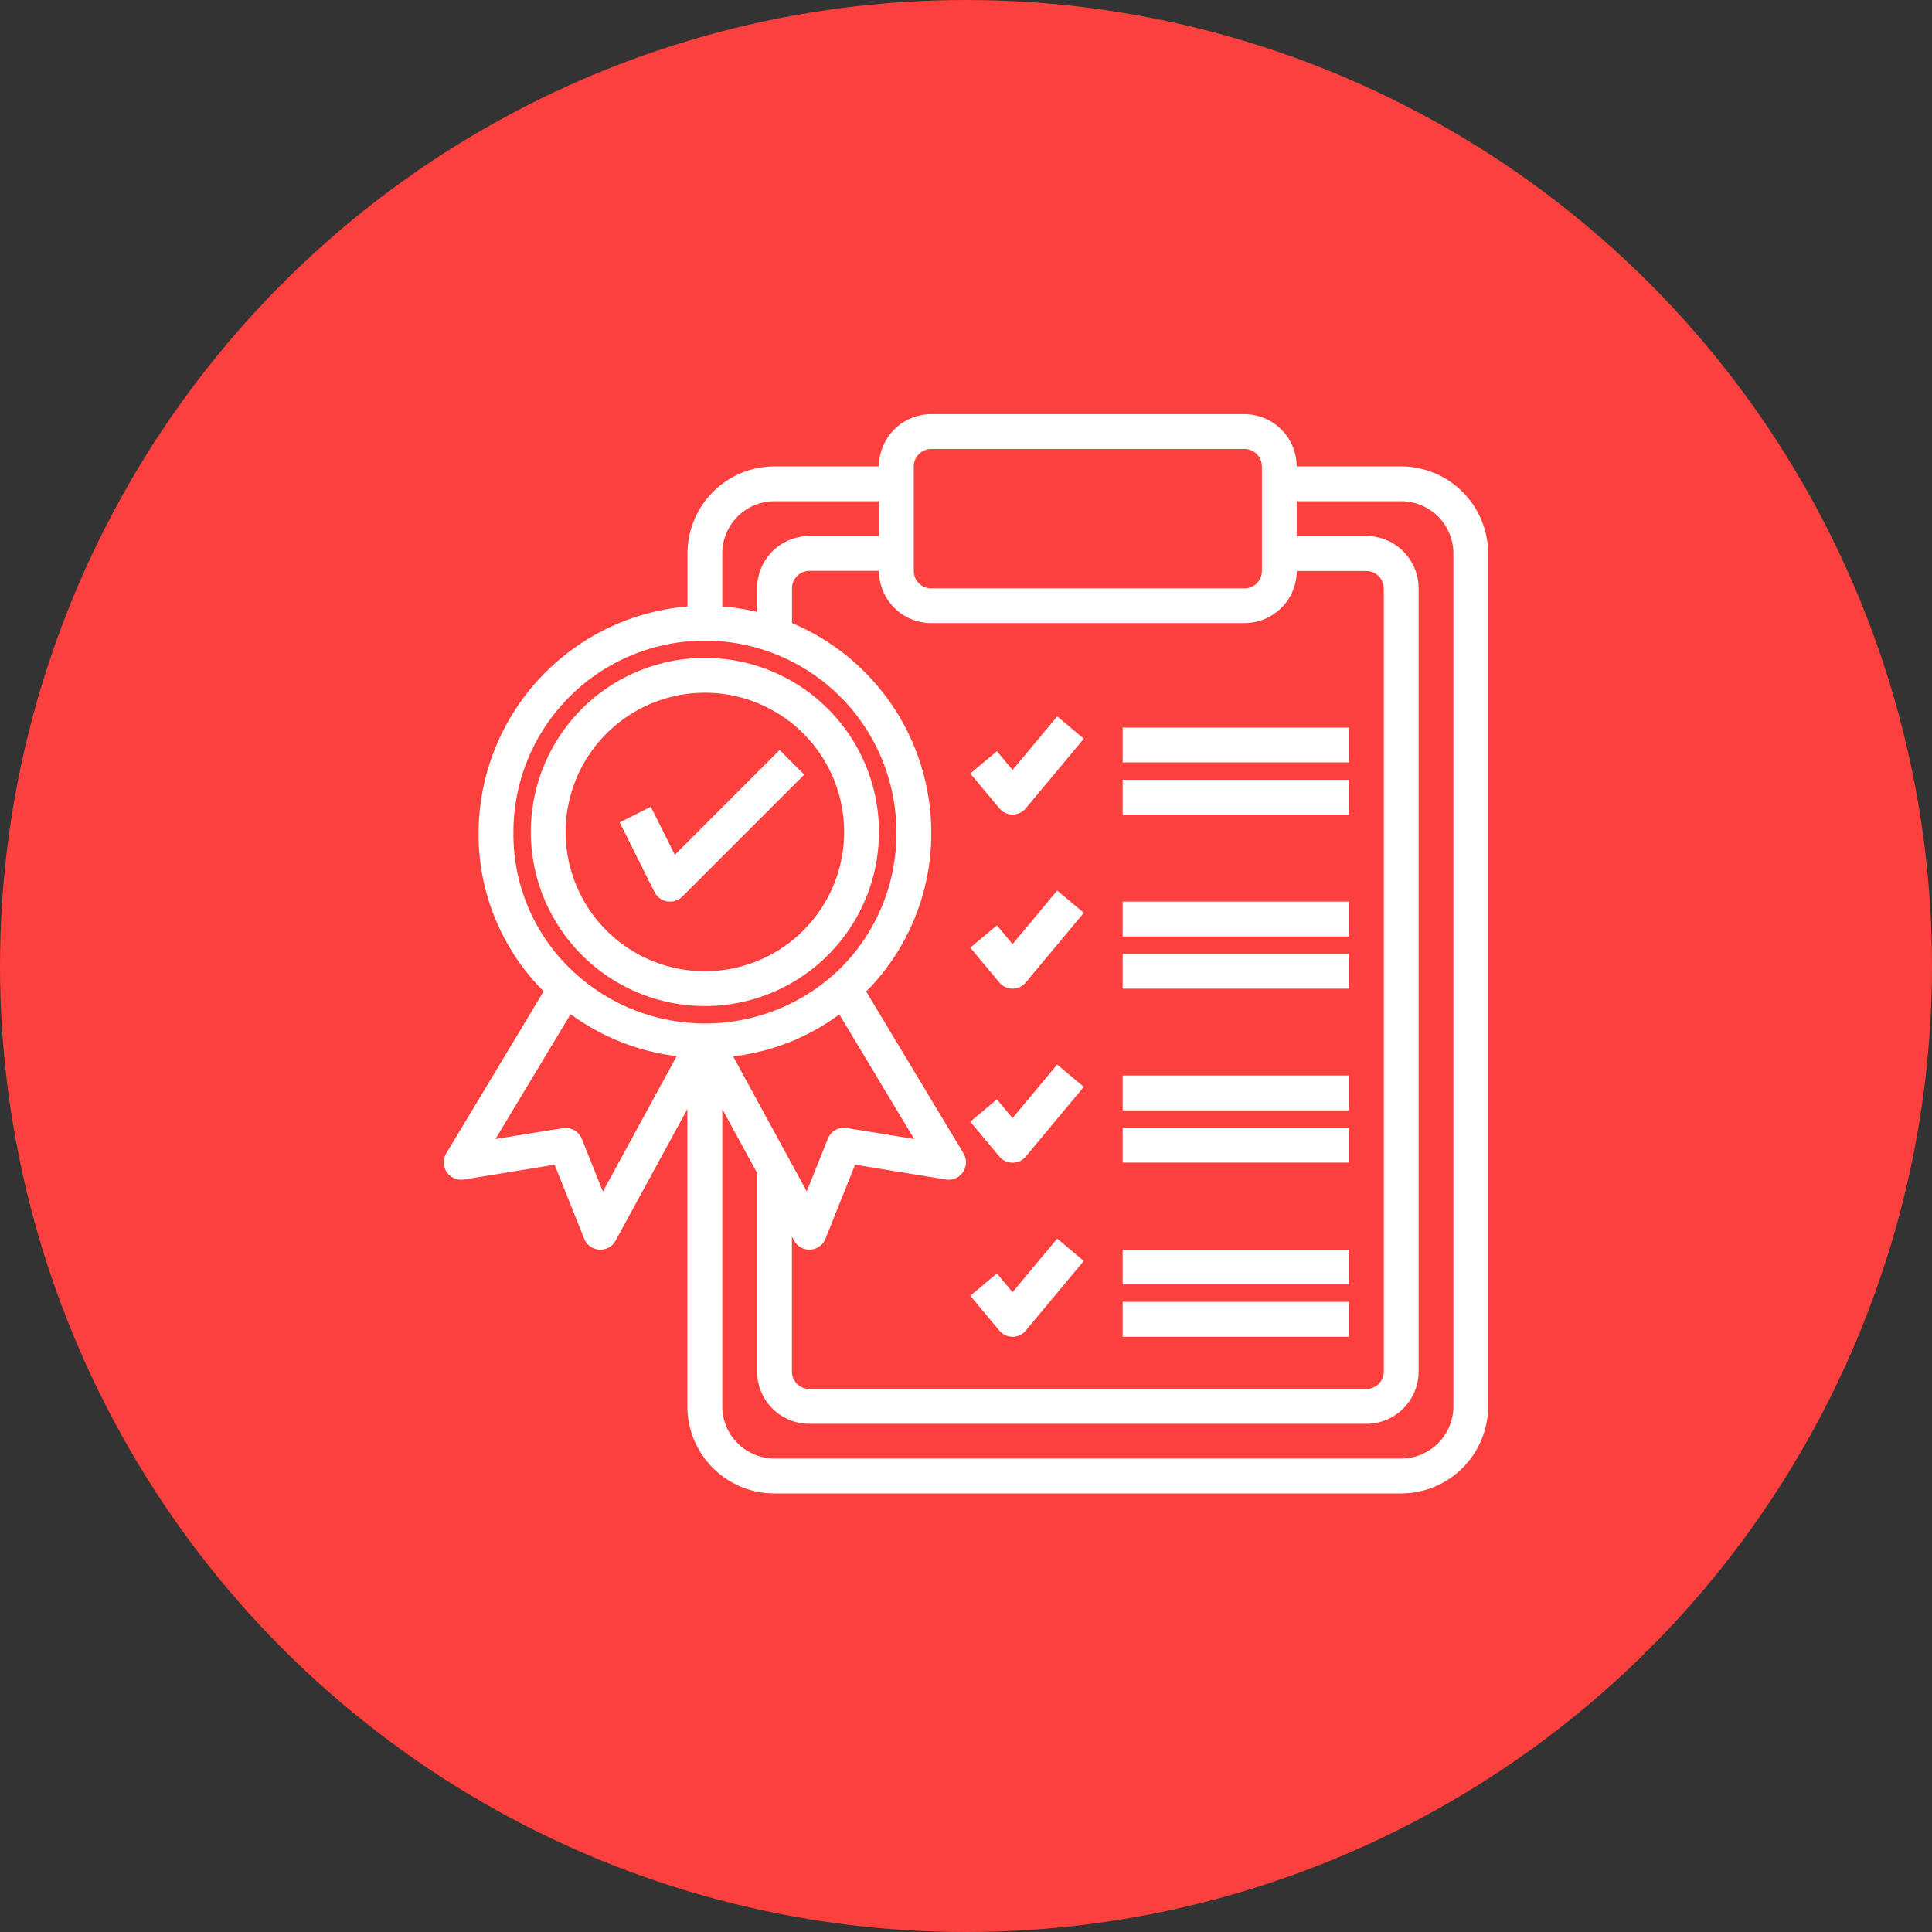
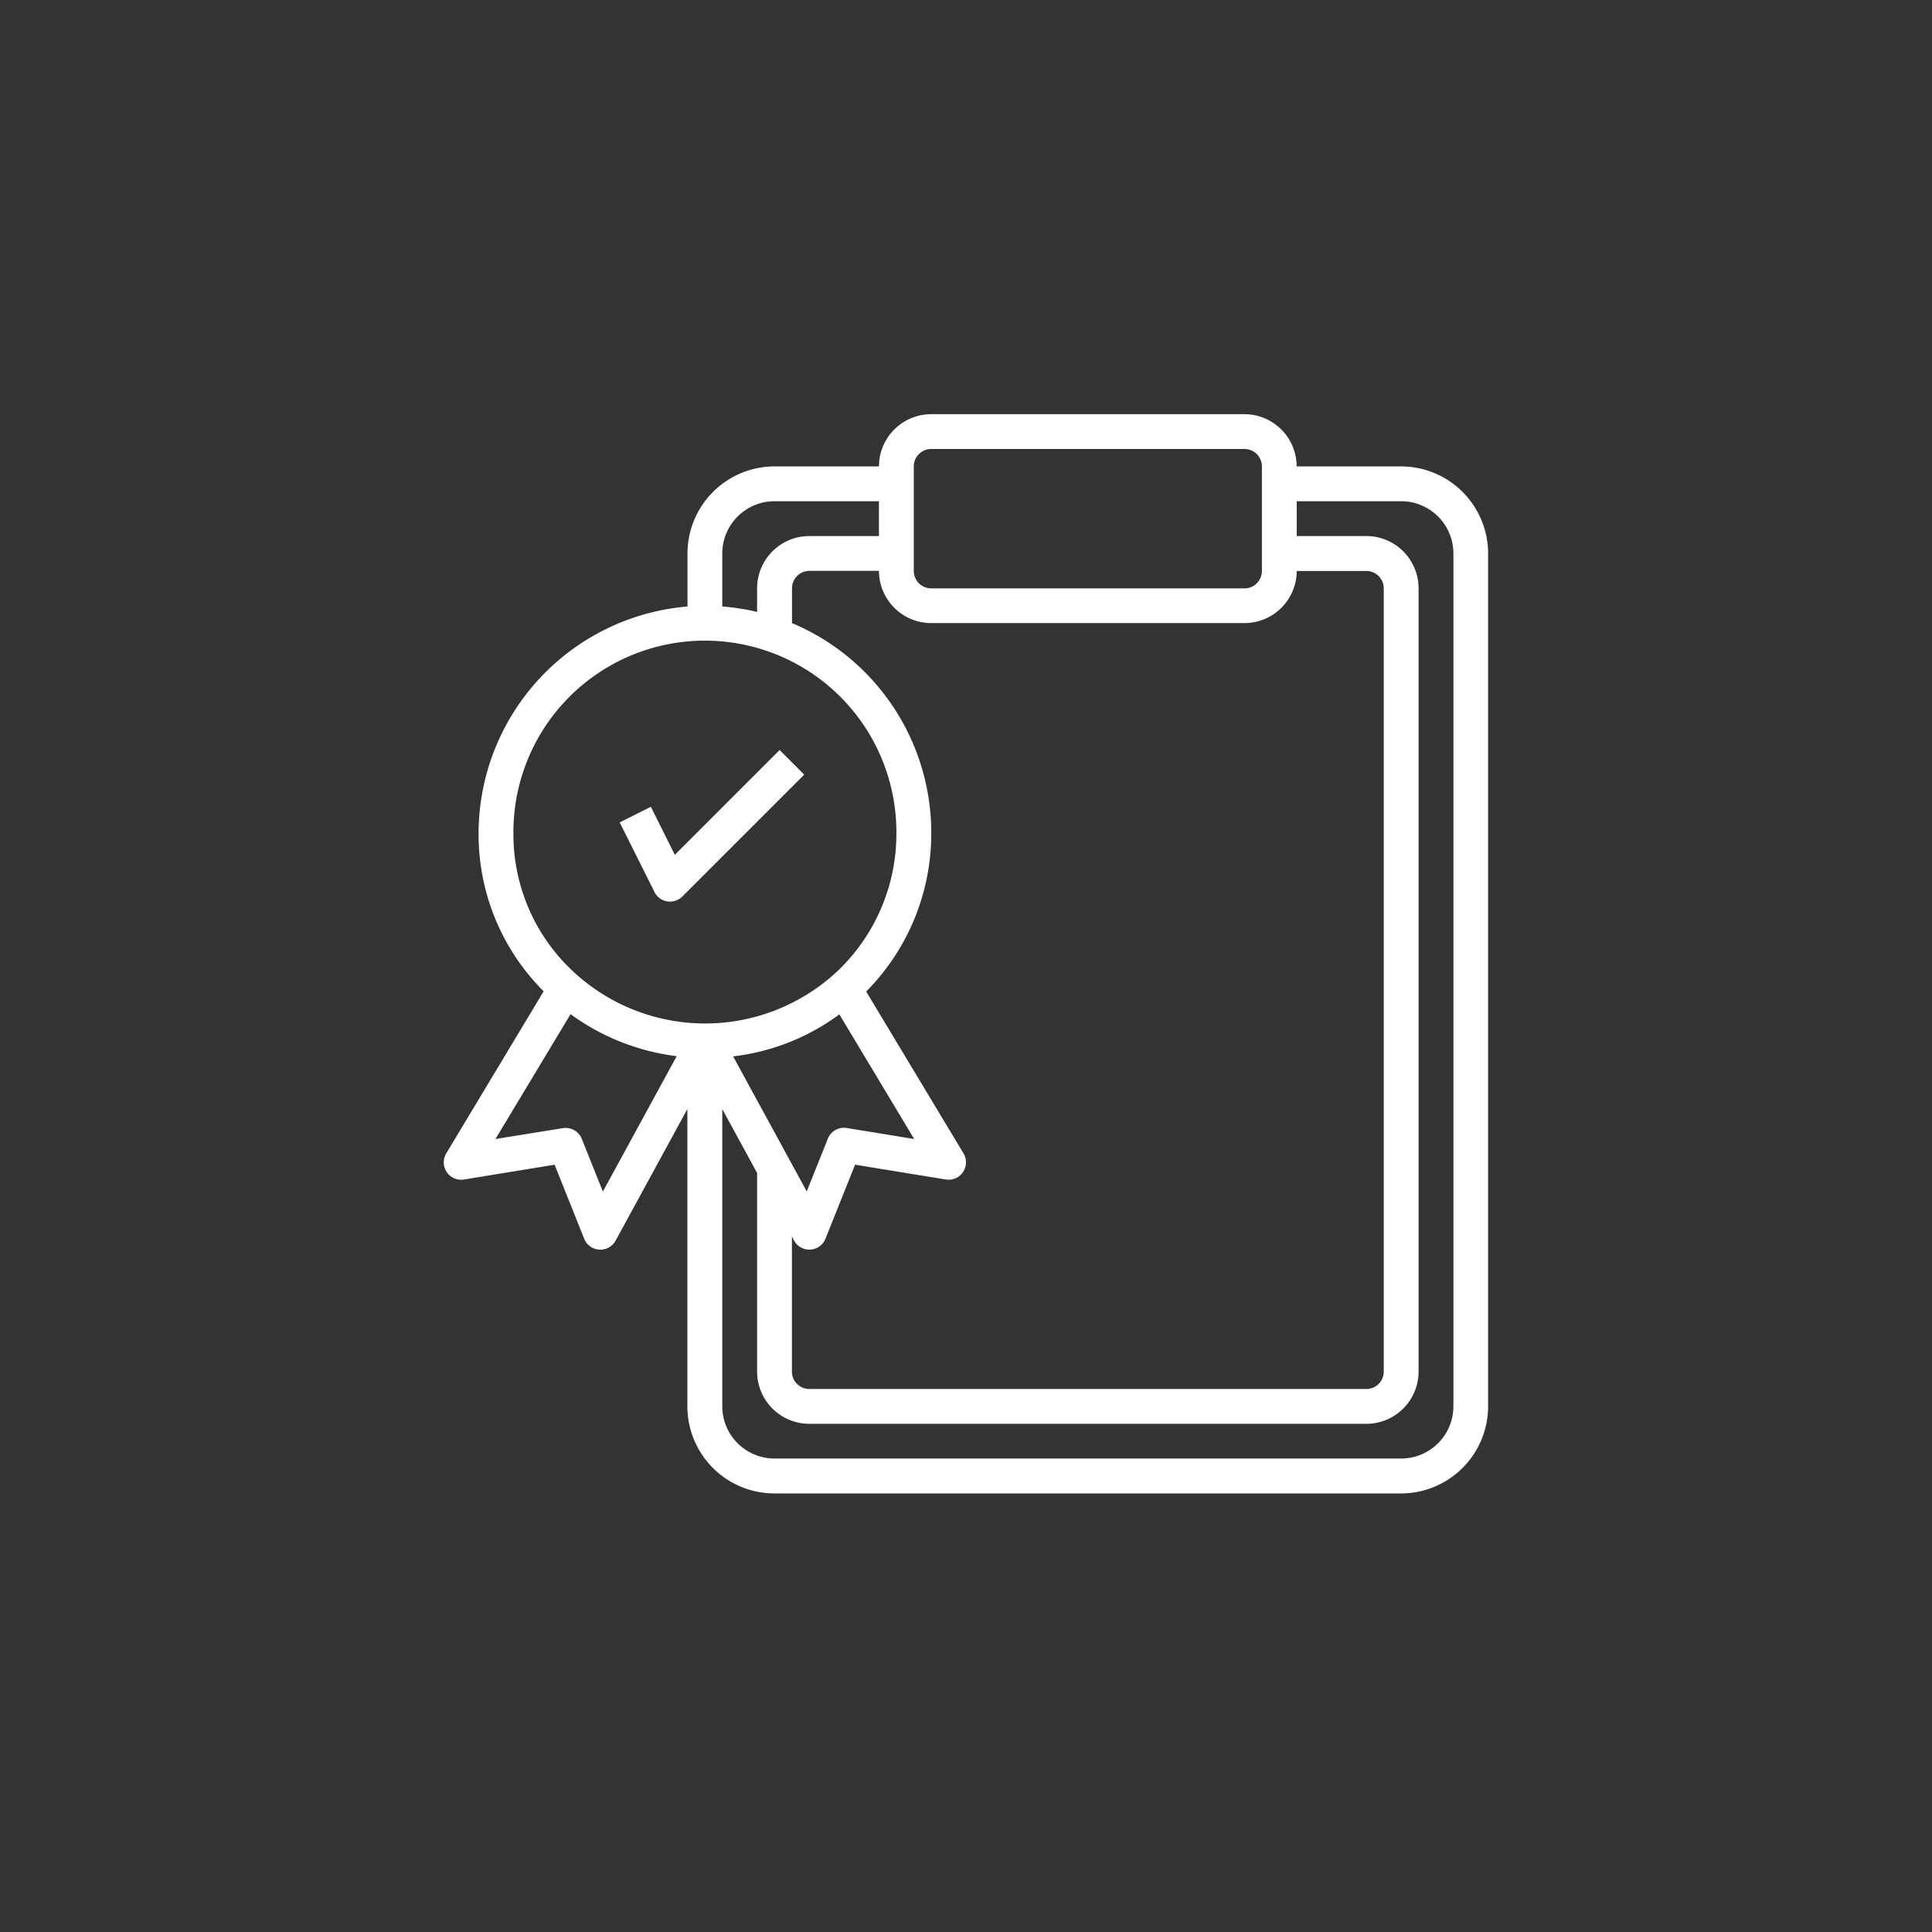
<svg xmlns="http://www.w3.org/2000/svg" width="65.304" height="65.304" viewBox="0 0 65.304 65.304">
  <rect x="0" y="0" width="65.304" height="65.304" fill="#333333" stroke="none" />
  <g id="Respect_des_normes" data-name="Respect des normes" transform="translate(1034 -4306)">
    <g id="Plomberie_sanitaire" data-name="Plomberie sanitaire" transform="translate(-1034 4306)">
-       <circle id="Ellipse_20" data-name="Ellipse 20" cx="32.652" cy="32.652" r="32.652" fill="#fc403d" />
-     </g>
+       </g>
    <g id="Icônes_Normes_-_Icônes_gratuites_3_265-12" data-name="Icônes Normes - Icônes gratuites 3,265-12" transform="translate(-1021 4319)">
-       <path id="Tracé_64389" data-name="Tracé 64389" d="M12.884,26.768A5.884,5.884,0,1,0,7,20.884,5.891,5.891,0,0,0,12.884,26.768Zm0-10.591a4.707,4.707,0,1,1-4.707,4.707A4.713,4.713,0,0,1,12.884,16.177Z" transform="translate(-2.058 -5.762)" fill="#fff" />
      <path id="Tracé_64390" data-name="Tracé 64390" d="M13.715,25.408a.588.588,0,0,0,.51-.165l4.119-4.119-.832-.832L13.97,23.835l-.811-1.623-1.053.527,1.177,2.354a.587.587,0,0,0,.432.317Z" transform="translate(-4.16 -7.941)" fill="#fff" />
      <path id="Tracé_64391" data-name="Tracé 64391" d="M2.1,26.618a.588.588,0,0,0,.582.251l3.064-.5,1,2.5a.588.588,0,0,0,1.063.064l2.425-4.447V34.538a2.945,2.945,0,0,0,2.942,2.942H34.362A2.945,2.945,0,0,0,37.3,34.538V5.707a2.945,2.945,0,0,0-2.942-2.942h-3.53A1.767,1.767,0,0,0,29.066,1H18.475A1.767,1.767,0,0,0,16.71,2.765h-3.53a2.945,2.945,0,0,0-2.942,2.942V7.5a7.705,7.705,0,0,0-7.061,7.614,7.493,7.493,0,0,0,2.164,5.358l.036.034L2.084,25.985a.588.588,0,0,0,.017.633ZM18.475,8.061H29.066A1.767,1.767,0,0,0,30.831,6.3h2.354a.589.589,0,0,1,.588.588V33.362a.589.589,0,0,1-.588.588H14.356a.589.589,0,0,1-.588-.588V28.8l.072.132a.588.588,0,0,0,1.063-.064l1-2.5,3.064.5a.588.588,0,0,0,.6-.884l-3.289-5.469a7.581,7.581,0,0,0,2.2-5.4,7.693,7.693,0,0,0-4.707-7.054V6.884a.589.589,0,0,1,.588-.588H16.71A1.767,1.767,0,0,0,18.475,8.061Zm-3.1,13.232L17.9,25.5l-2.277-.372a.587.587,0,0,0-.641.362l-.713,1.781-2.489-4.564a7.5,7.5,0,0,0,3.589-1.418ZM34.362,3.942a1.767,1.767,0,0,1,1.765,1.765V34.538A1.767,1.767,0,0,1,34.362,36.3H13.179a1.767,1.767,0,0,1-1.765-1.765V24.489l1.177,2.158v6.715a1.767,1.767,0,0,0,1.765,1.765H33.185a1.767,1.767,0,0,0,1.765-1.765V6.884a1.767,1.767,0,0,0-1.765-1.765H30.831V3.942ZM17.887,2.765a.589.589,0,0,1,.588-.588H29.066a.589.589,0,0,1,.588.588V6.3a.589.589,0,0,1-.588.588H18.475a.589.589,0,0,1-.588-.588ZM13.179,3.942h3.53V5.119H14.356a1.767,1.767,0,0,0-1.765,1.765v.8A7.6,7.6,0,0,0,11.414,7.5v-1.8A1.767,1.767,0,0,1,13.179,3.942ZM4.354,15.127a6.472,6.472,0,1,1,12.945,0,6.414,6.414,0,0,1-1.889,4.6,6.539,6.539,0,0,1-9.229-.077,6.322,6.322,0,0,1-1.826-4.522ZM6.286,21.28A7.677,7.677,0,0,0,9.873,22.7L7.378,27.276l-.713-1.781a.589.589,0,0,0-.641-.362L3.747,25.5Z" fill="#fff" />
-       <path id="Tracé_64392" data-name="Tracé 64392" d="M33.665,21.679a.588.588,0,0,0,.452-.212l1.961-2.354-.9-.753-1.509,1.811-.528-.634-.9.753.981,1.177A.585.585,0,0,0,33.665,21.679Zm0,5.884a.589.589,0,0,0,.452-.211L36.078,25l-.9-.753-1.509,1.811-.528-.634-.9.753.981,1.177A.586.586,0,0,0,33.665,27.562Zm3.726-8.826h7.649v1.177H37.391Zm0,1.765h7.649v1.177H37.391Zm0,4.119h7.649V25.8H37.391Zm0,1.765h7.649v1.177H37.391Zm-3.726,7.061a.589.589,0,0,0,.452-.211l1.961-2.354-.9-.754-1.509,1.811-.528-.634-.9.754.981,1.177A.586.586,0,0,0,33.665,33.446Zm0,5.884a.589.589,0,0,0,.452-.211l1.961-2.354-.9-.754-1.509,1.811-.528-.634-.9.754.981,1.177A.586.586,0,0,0,33.665,39.33ZM37.391,30.5h7.649v1.177H37.391Zm0,1.765h7.649v1.177H37.391Zm0,4.119h7.649v1.177H37.391Zm0,1.765h7.649V39.33H37.391Z" transform="translate(-12.444 -7.145)" fill="#fff" />
    </g>
  </g>
</svg>